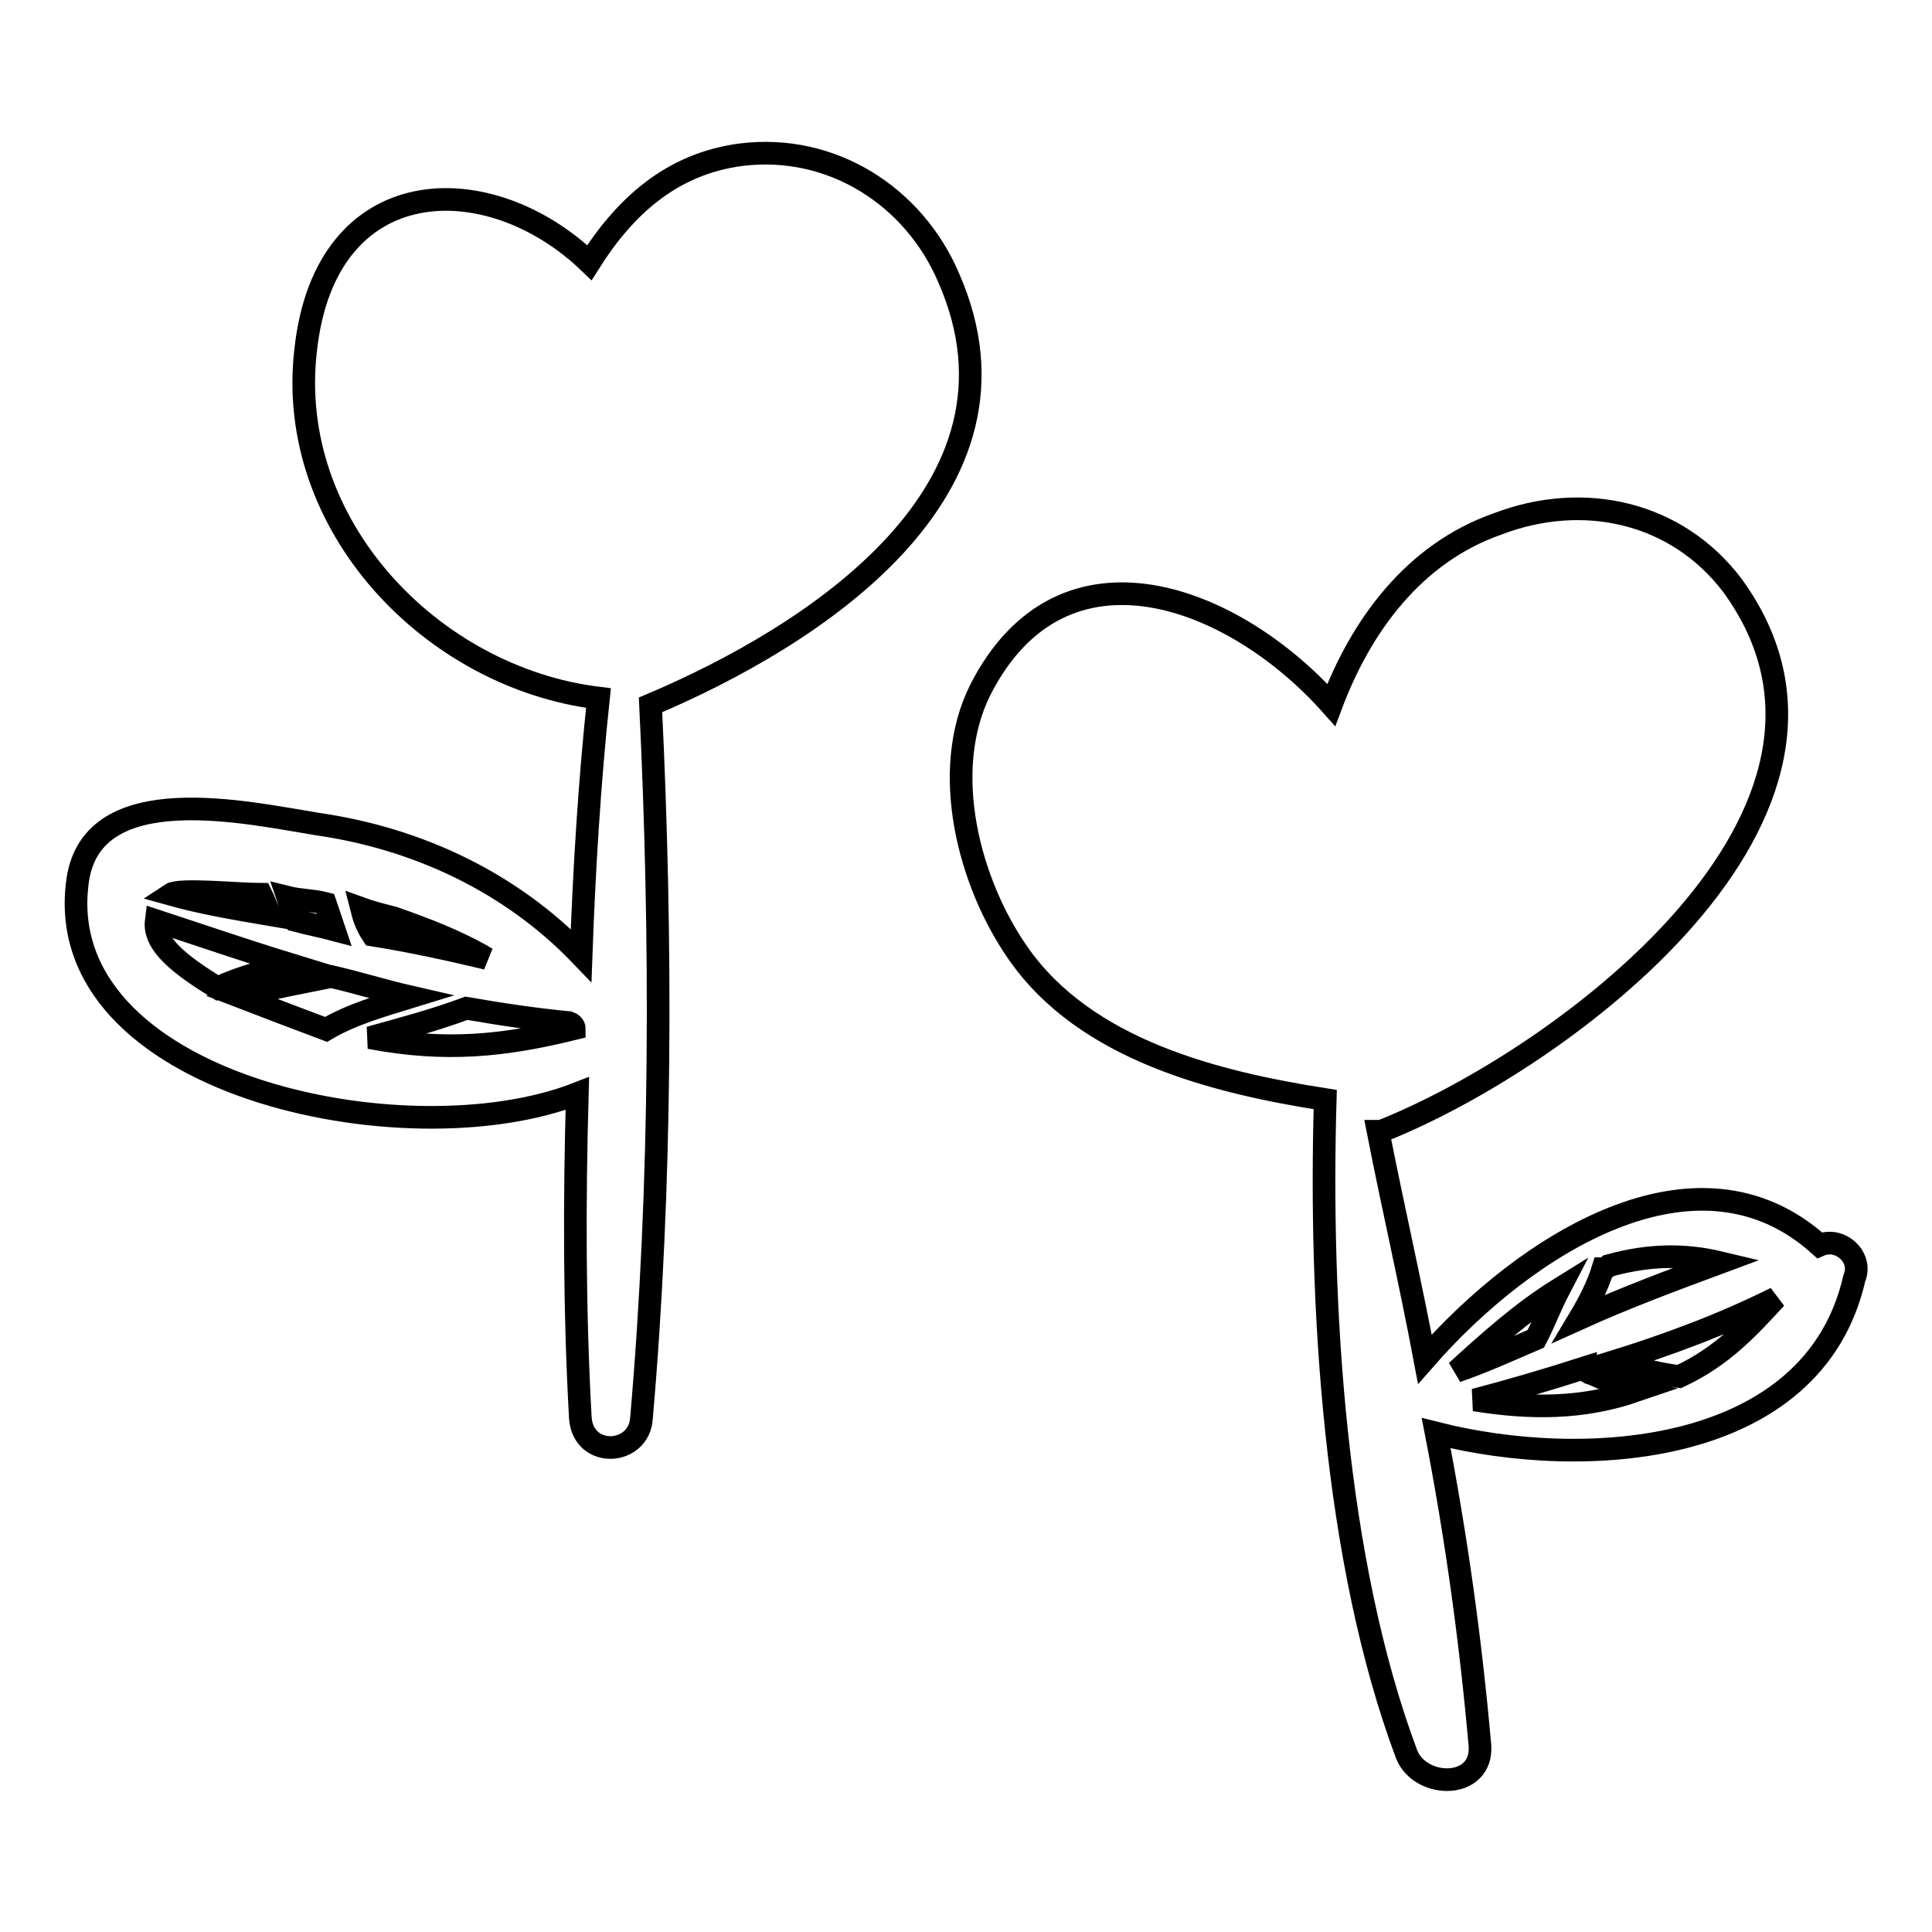
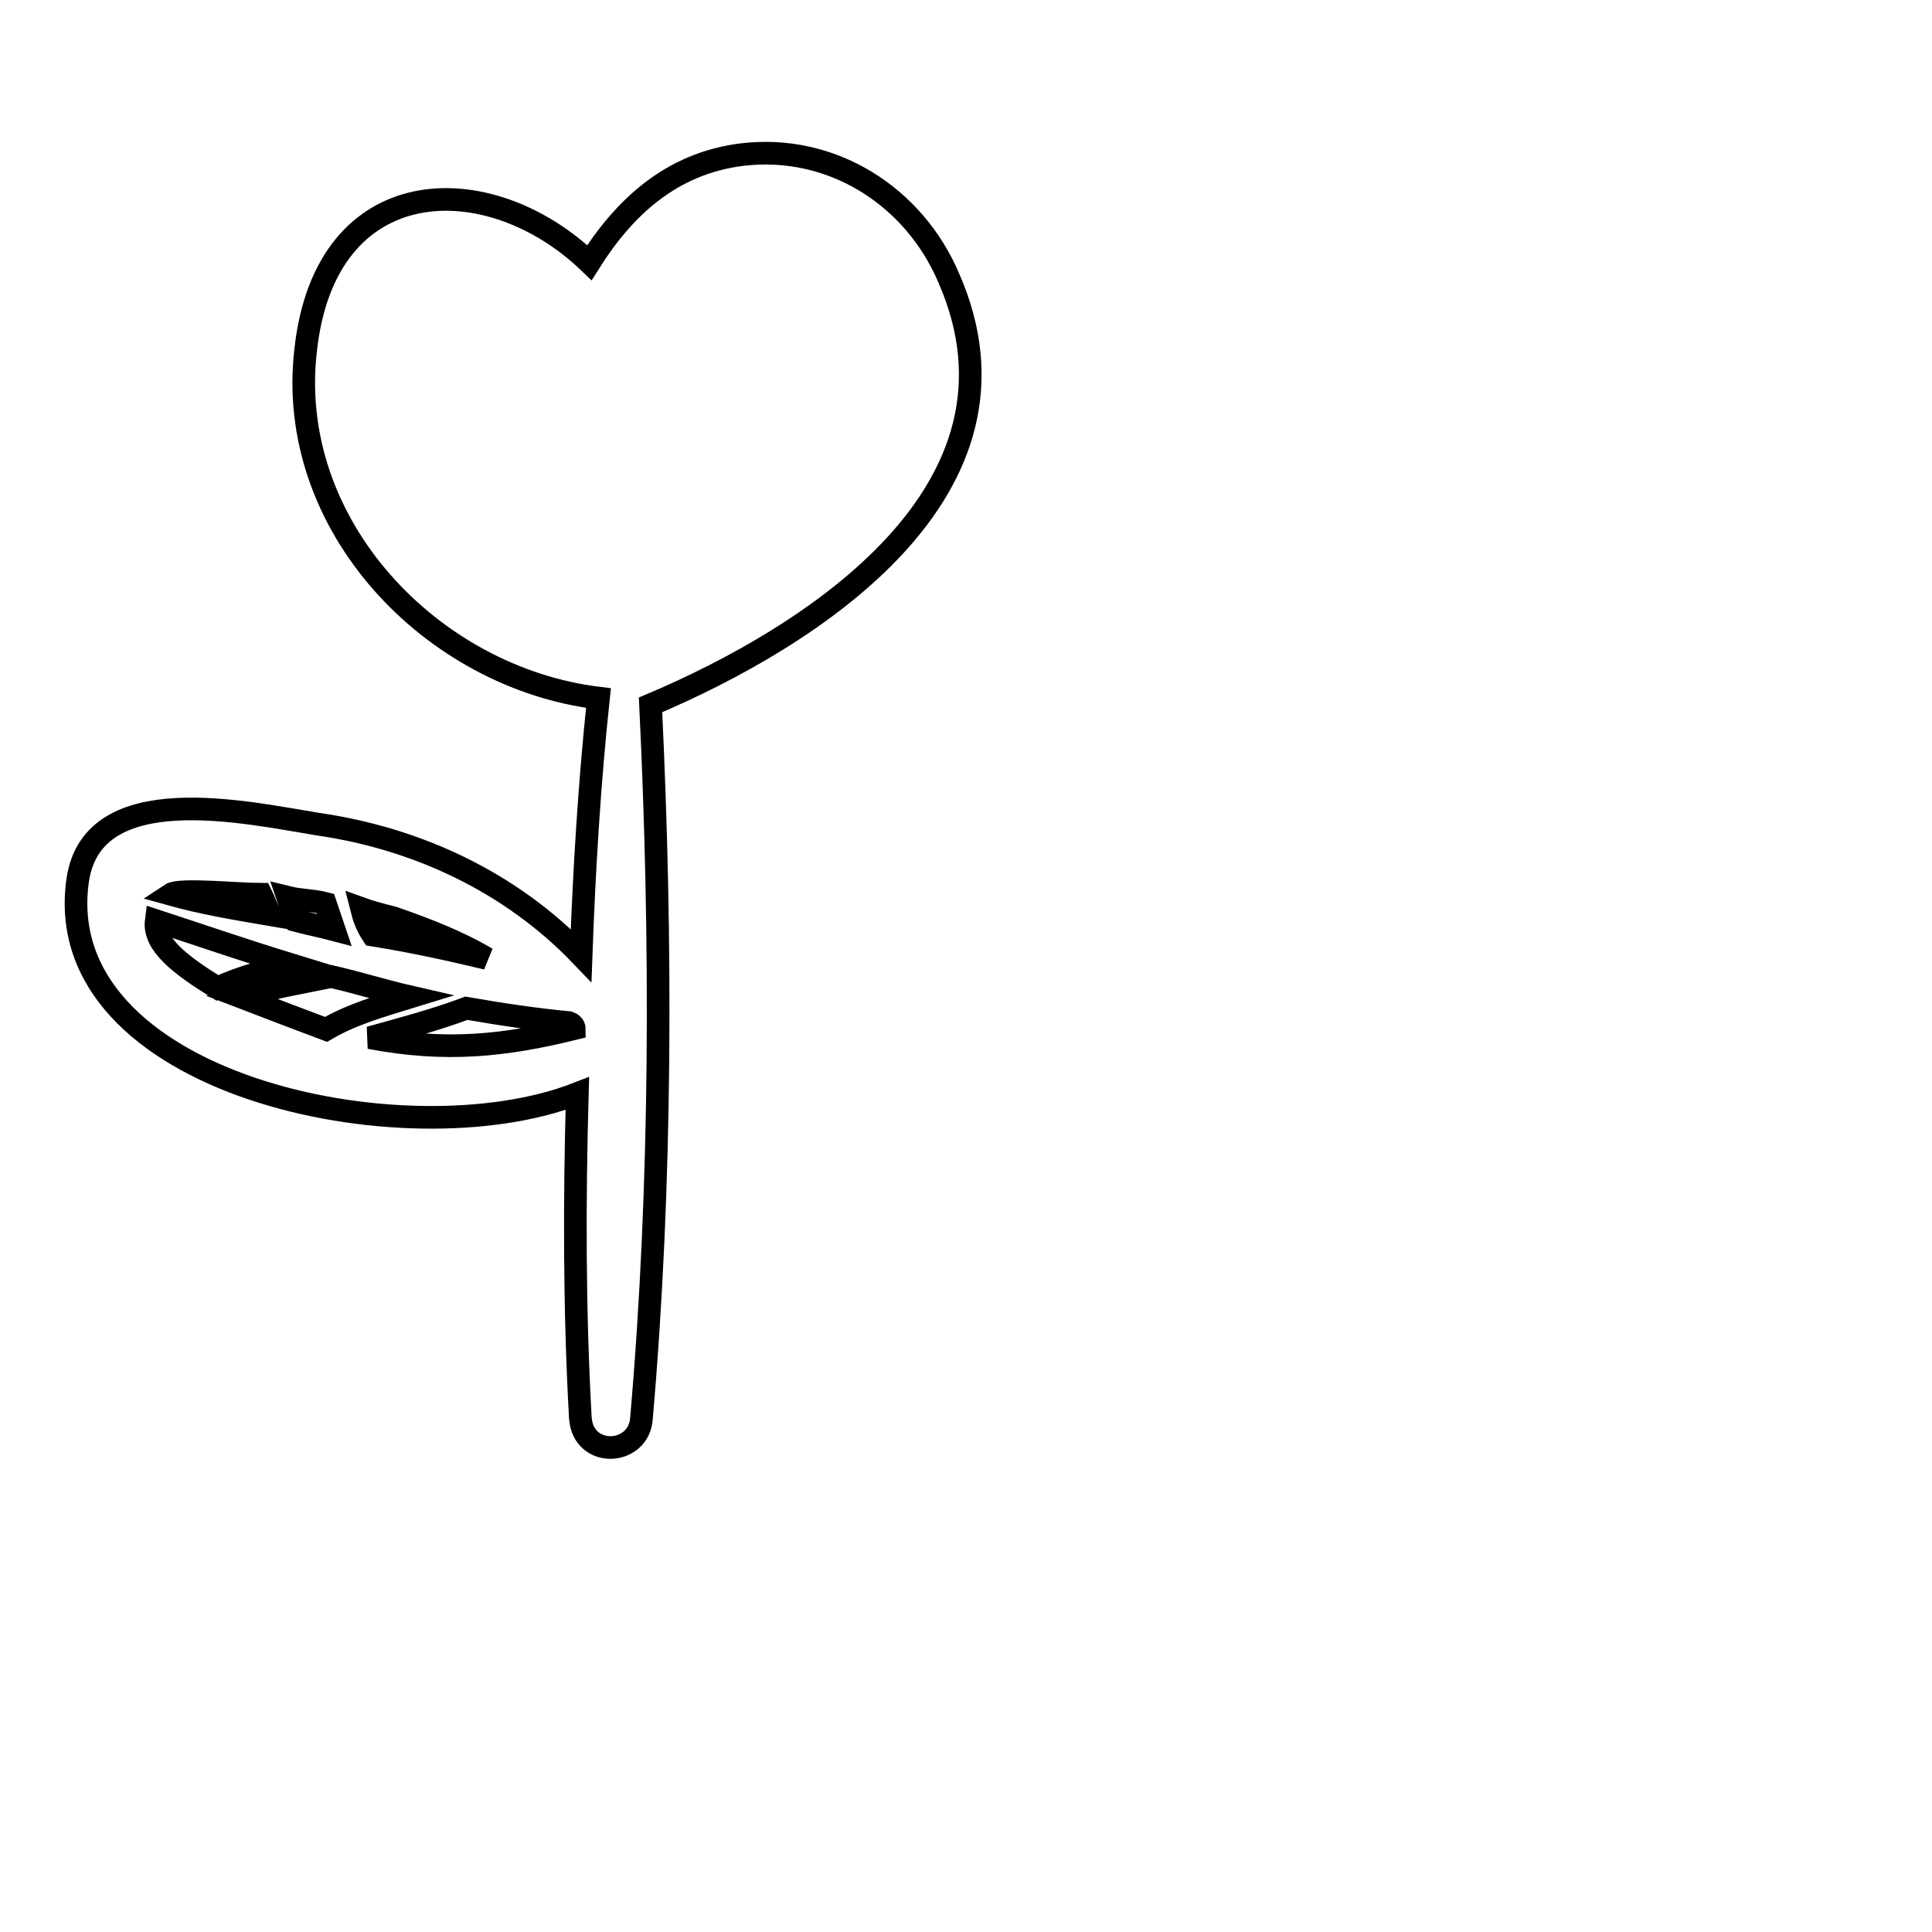
<svg xmlns="http://www.w3.org/2000/svg" version="1.1" x="0px" y="0px" viewBox="0 0 256 256" enable-background="new 0 0 256 256" xml:space="preserve">
  <g>
    <g>
      <g>
        <g>
-           <path stroke-width="3" fill-opacity="0" stroke="#000000" d="M241.1,165c-16.3-14.7-39.1,0-52.3,15.1c-1.9-10.1-4.3-20.5-6.2-30.2h0.4c23.6-9.3,68.6-42.2,46.5-72.4c-7.4-9.7-19.7-12.4-31-8.1c-11.2,3.9-18.2,13.6-22.1,24C163.6,79,140.8,70,129.9,91.4c-5.4,10.8-1.5,25.6,5,34.9c8.9,12.8,26,17.1,40.7,19.4l0,0c-0.8,27.1,1.2,61.2,10.8,86.8c1.9,4.6,10.1,4.6,9.7-1.2c-1.2-13.6-3.1-27.5-5.8-41.4c19.7,5,50,3.1,55.4-20.5C246.9,166.6,243.8,163.8,241.1,165z M212.4,168.1c0.4,0,0.8-0.4,0.8-0.4c5.4-1.5,10.1-1.5,14.7-0.4c-6.2,2.3-12.4,4.6-18.6,7.4C210.5,172.7,211.7,170.4,212.4,168.1z M206.6,170.8c-1.2,2.3-1.9,4.3-3.1,6.6c-3.5,1.5-7,3.1-10.5,4.3C197.3,177.8,201.6,173.9,206.6,170.8z M195.4,185.5c4.6-1.2,9.7-2.7,14.7-4.3c0,0.4,0.4,0.8,0.8,0.8c1.9,0.8,3.9,1.9,5.8,2.3C209.7,186.7,202.8,186.7,195.4,185.5z M222.5,182.4c-3.1-0.4-5.8-1.2-8.9-1.9c7.4-2.3,14.7-5,21.7-8.5C231.8,175.8,228.3,179.7,222.5,182.4z" />
          <path stroke-width="3" fill-opacity="0" stroke="#000000" d="M125.7,36.8c-4.6-10.8-15.5-17.8-27.5-16.3c-9.3,1.2-15.5,7-20.1,14.3C64.8,22,43.1,22.4,40.5,46.4c-2.7,23.2,16.7,43.4,38.8,46.1c-1.2,11.2-1.9,22.9-2.3,34.1c-9.3-9.7-21.7-15.5-34.9-17.4c-9.3-1.5-29.8-6.2-31.8,7.4c-3.9,27.1,43.4,37.2,66.2,28.3c-0.4,14.3-0.4,28.7,0.4,43c0.4,5.4,7.8,5,8.1,0c2.7-31,2.7-63.5,1.2-94.5C107.5,84.4,138.1,65,125.7,36.8z M52.1,121.6c4.3,1.5,8.5,3.1,12.4,5.4c-5-1.2-10.1-2.3-15.1-3.1c-0.8-1.2-1.2-2.3-1.5-3.5C49,120.8,50.5,121.2,52.1,121.6z M43.1,119.7c0.4,1.2,0.8,2.3,1.2,3.5c-1.5-0.4-3.5-0.8-5-1.2c-0.4-1.2-0.8-1.9-1.2-3.1C39.7,119.3,41.6,119.3,43.1,119.7z M22.6,118.5c1.2-0.8,8.9,0,12,0c0.4,0.8,0.8,1.9,1.2,2.7C31.1,120.4,26.9,119.7,22.6,118.5L22.6,118.5z M20.7,122c5.8,1.9,11.6,3.9,17.8,5.8c-3.1,0.8-6.2,1.5-9.7,3.1C23.8,127.8,20.3,125.1,20.7,122z M31.9,132.1c3.9-1.2,8.1-1.9,12-2.7c3.5,0.8,7,1.9,10.5,2.7c-3.9,1.2-7.8,2.3-11.2,4.3C40,135.2,35.8,133.6,31.9,132.1z M76.1,136.3c-9.3,2.3-17.1,3.1-27.1,1.2c4.3-1.2,8.5-2.3,12.8-3.9l0,0c4.6,0.8,9.3,1.5,13.6,1.9C75.7,135.6,76.1,135.9,76.1,136.3L76.1,136.3z" />
        </g>
      </g>
      <g />
      <g />
      <g />
      <g />
      <g />
      <g />
      <g />
      <g />
      <g />
      <g />
      <g />
      <g />
      <g />
      <g />
      <g />
    </g>
  </g>
</svg>